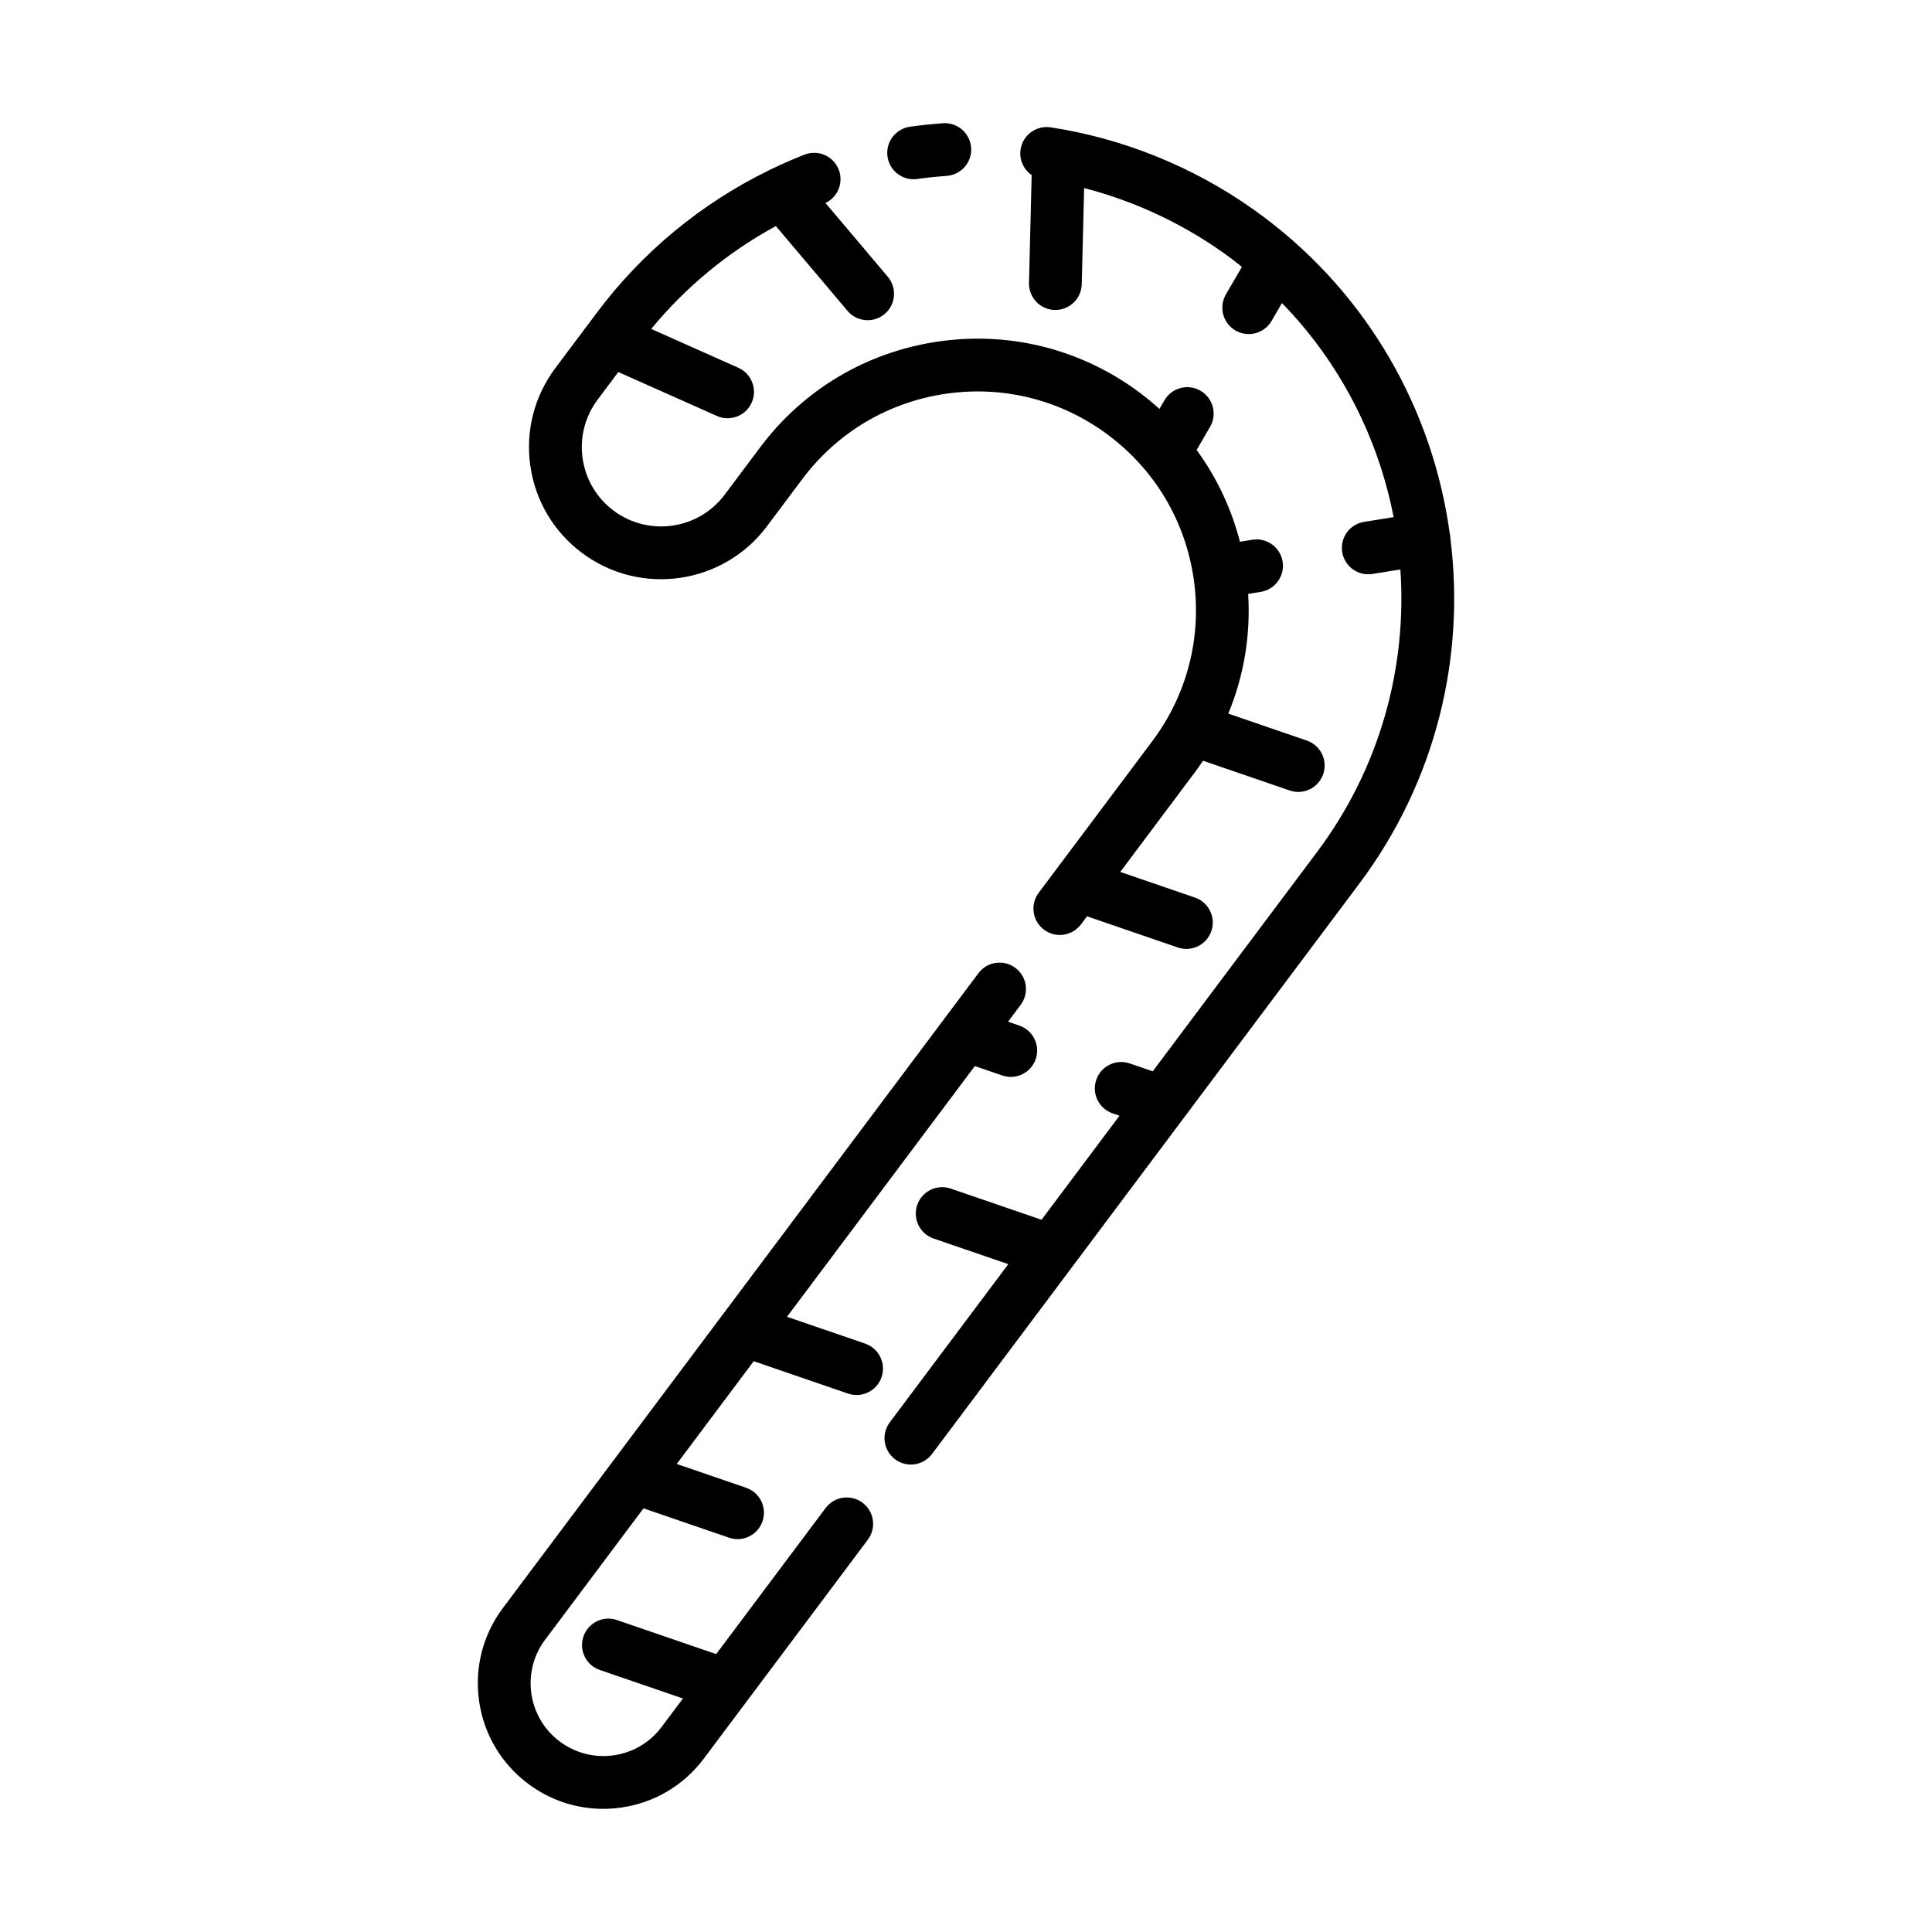
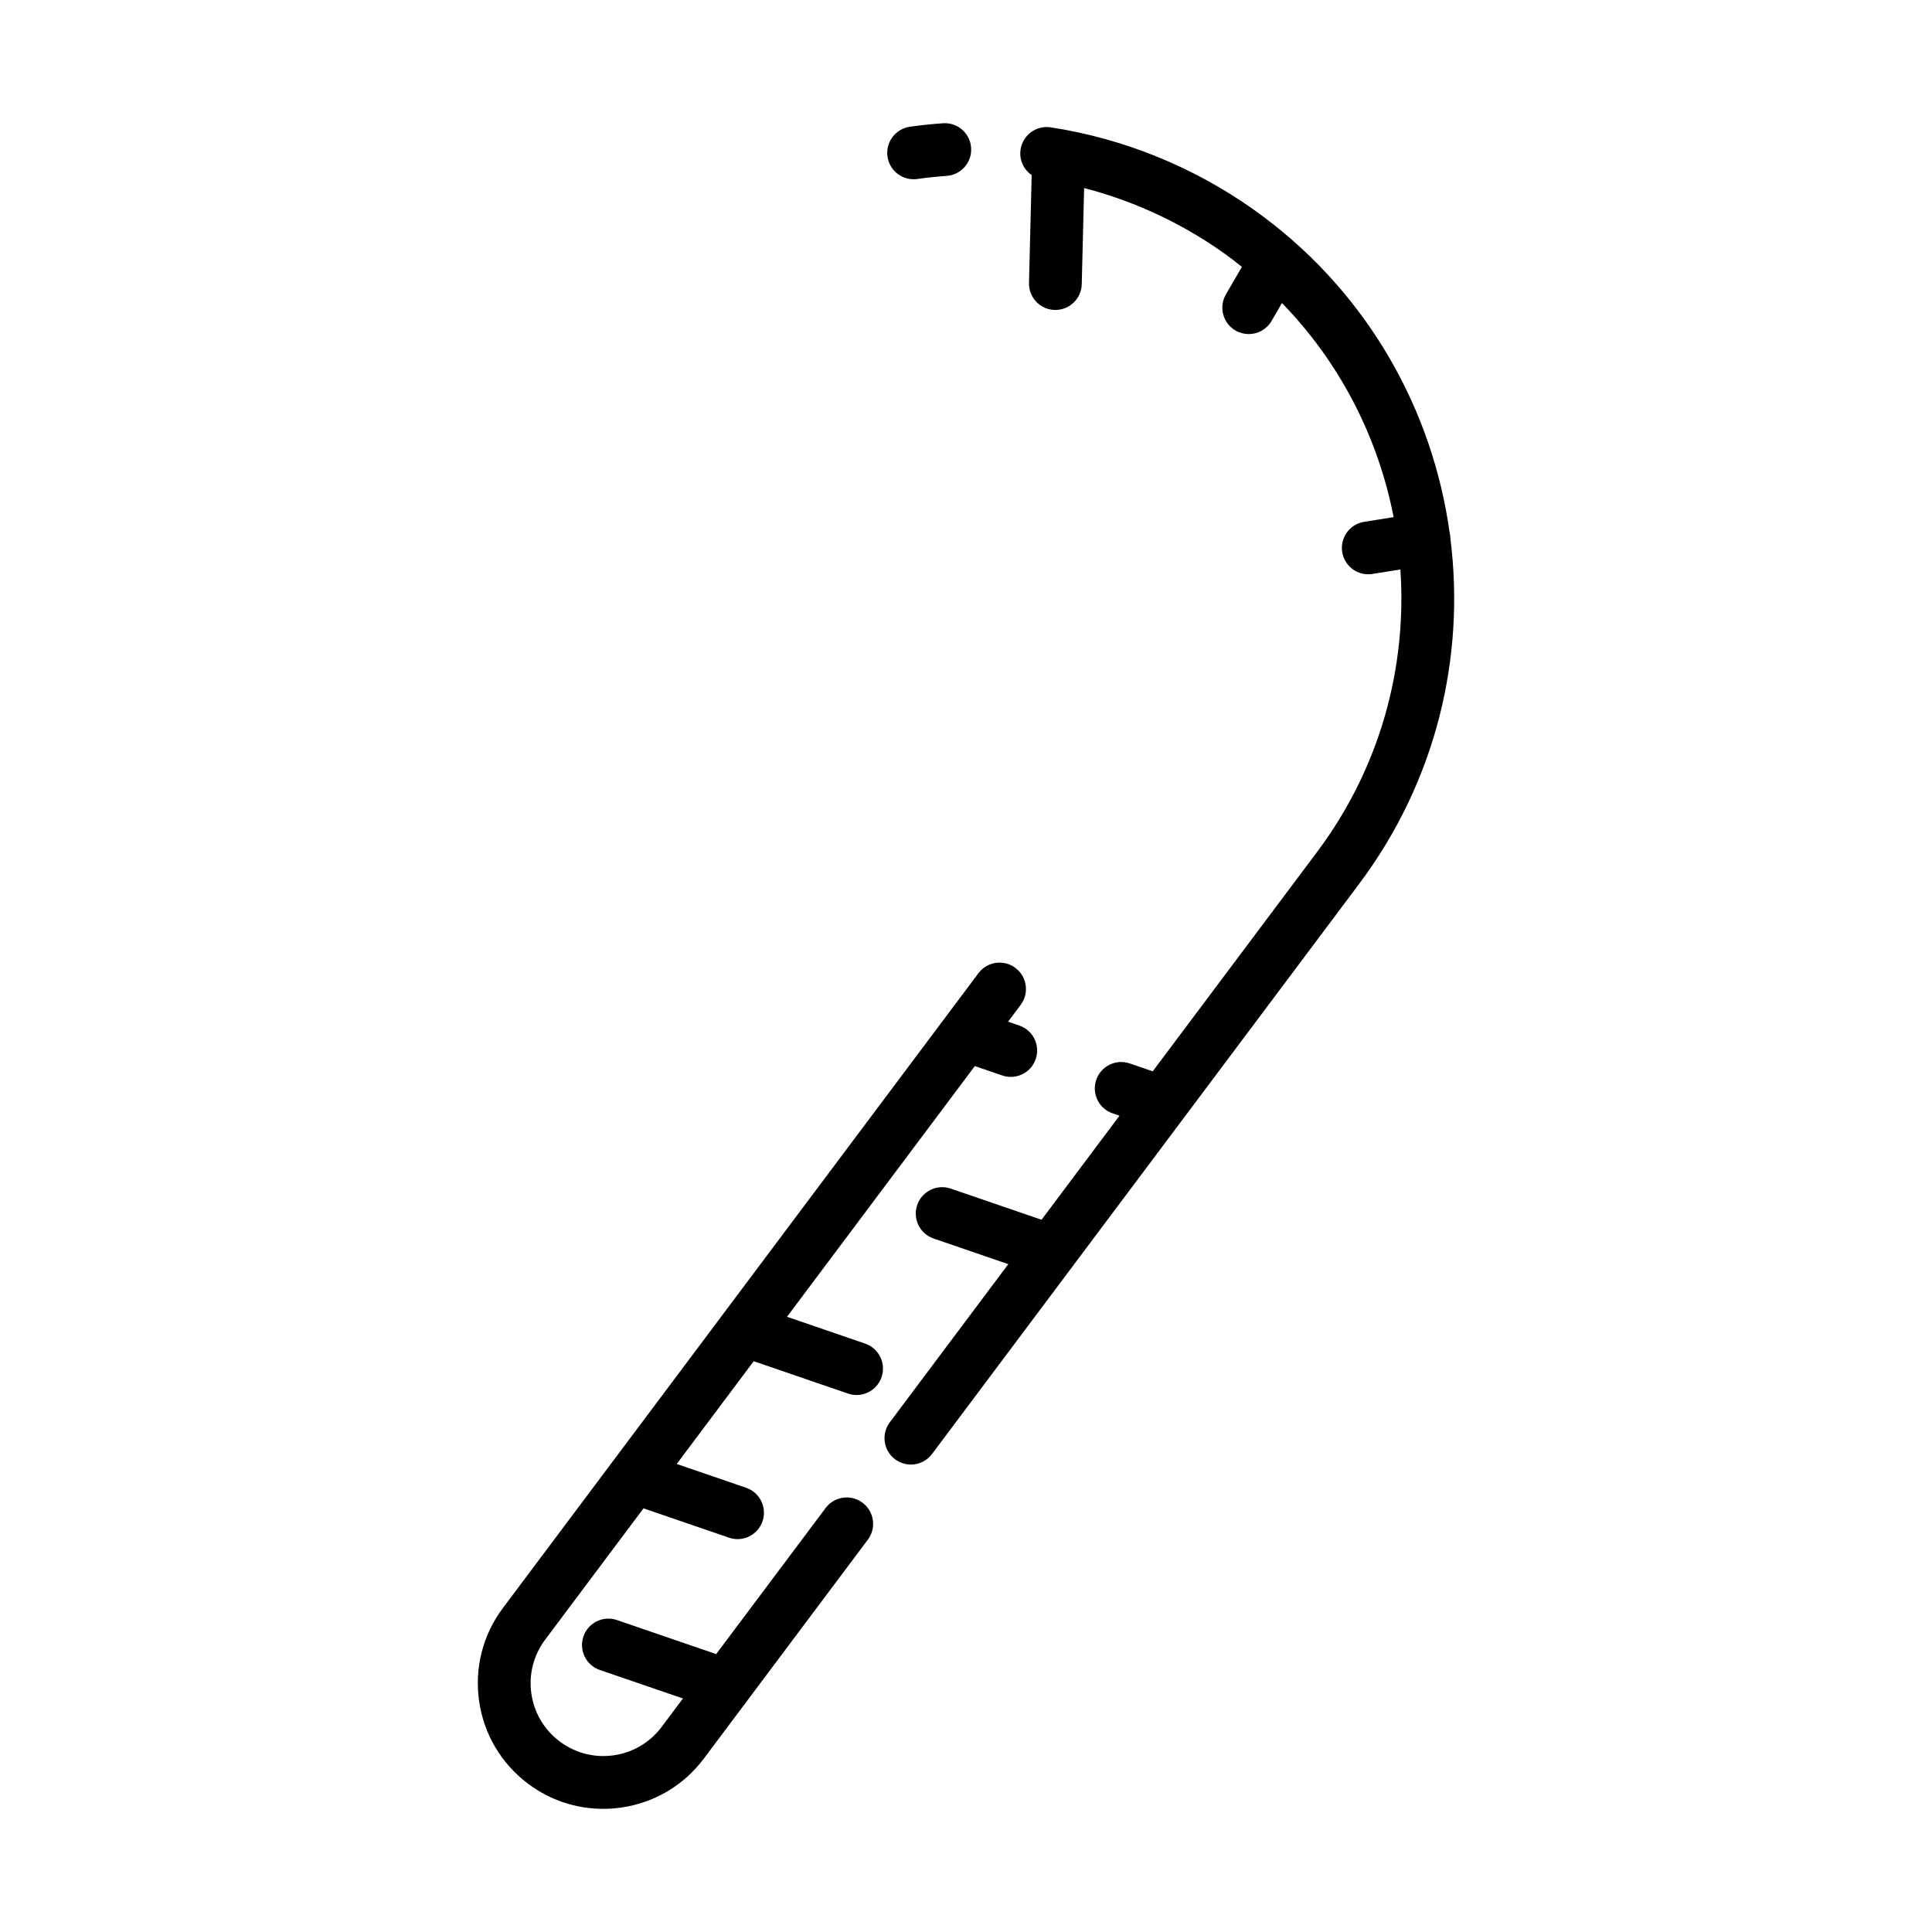
<svg xmlns="http://www.w3.org/2000/svg" fill="#000000" width="800px" height="800px" version="1.1" viewBox="144 144 512 512">
  <g>
    <path d="m386.11 191.5c0.332 0 0.672-0.023 1.012-0.07 2.312-0.332 4.781-0.594 7.785-0.82 3.848-0.289 6.742-3.641 6.449-7.496-0.289-3.848-3.648-6.742-7.496-6.449-3.324 0.246-6.106 0.543-8.742 0.926-3.824 0.555-6.473 4.102-5.918 7.926 0.5 3.469 3.488 5.984 6.91 5.984z" />
    <path d="m528.37 286.69c-0.004-0.316-0.023-0.641-0.082-0.961-0.031-0.195-0.074-0.387-0.121-0.574-4.469-32.203-21.266-62.684-49.277-83.672-15.543-11.645-33.691-19.59-52.707-23.102-0.309-0.074-0.625-0.125-0.945-0.16-0.934-0.168-1.867-0.332-2.805-0.473-3.809-0.578-7.387 2.035-7.969 5.856-0.418 2.731 0.805 5.324 2.938 6.801l-0.707 28.574c-0.098 3.859 2.957 7.07 6.816 7.164h0.176c3.785 0 6.891-3.019 6.988-6.82l0.629-25.484c14.102 3.652 27.484 10.055 39.203 18.832 0.891 0.672 1.742 1.371 2.609 2.062l-4.238 7.297c-1.941 3.34-0.801 7.617 2.539 9.559 1.102 0.641 2.312 0.945 3.508 0.945 2.414 0 4.758-1.25 6.055-3.481l2.754-4.746c15.523 15.965 25.523 35.801 29.59 56.734l-7.824 1.254c-3.812 0.609-6.41 4.203-5.801 8.012 0.555 3.441 3.523 5.883 6.898 5.883 0.367 0 0.742-0.031 1.117-0.09l7.402-1.188c1.77 25.891-5.332 52.512-22.07 74.859l-43.559 58.137-6.086-2.086c-3.652-1.254-7.633 0.691-8.883 4.348-1.254 3.652 0.691 7.633 4.348 8.883l1.812 0.621-20.656 27.574-24.066-8.258c-3.652-1.254-7.633 0.691-8.883 4.348-1.254 3.652 0.691 7.633 4.348 8.883l19.789 6.793-31.406 41.922c-2.316 3.094-1.688 7.473 1.406 9.789 1.258 0.941 2.731 1.395 4.188 1.395 2.125 0 4.227-0.969 5.602-2.801l113.23-151.14c20.402-27.242 28.105-60.121 24.141-91.484z" />
-     <path d="m298.22 290.52c15.445 11.578 37.434 8.422 49.012-7.027l9.395-12.543c9.281-12.383 22.828-20.414 38.145-22.617 15.32-2.195 30.578 1.703 42.961 10.984 12.383 9.281 20.414 22.828 22.617 38.145 2.195 15.32-1.703 30.578-10.984 42.961l-30.098 40.172c-2.316 3.094-1.688 7.477 1.406 9.789 1.258 0.941 2.731 1.395 4.188 1.395 2.125 0 4.227-0.969 5.602-2.801l1.605-2.144 24.066 8.258c0.75 0.258 1.516 0.383 2.273 0.383 2.902 0 5.617-1.824 6.613-4.727 1.254-3.652-0.691-7.633-4.348-8.883l-19.793-6.793 19.672-26.262c0.785-1.047 1.535-2.121 2.262-3.203l22.965 7.879c0.75 0.258 1.516 0.383 2.273 0.383 2.906 0 5.617-1.824 6.613-4.727 1.254-3.652-0.691-7.633-4.344-8.883l-20.812-7.144c4.137-9.98 5.945-20.777 5.269-31.727l3.332-0.535c3.812-0.609 6.41-4.195 5.801-8.012-0.609-3.812-4.207-6.41-8.012-5.801l-3.301 0.527c-2.277-8.832-6.168-17.055-11.48-24.312l3.566-6.144c1.941-3.34 0.801-7.617-2.539-9.559-3.34-1.941-7.617-0.801-9.559 2.539l-1.32 2.277c-1.641-1.48-3.356-2.902-5.144-4.246-15.375-11.516-34.316-16.359-53.332-13.633-19.02 2.727-35.836 12.695-47.352 28.074l-9.395 12.543c-6.953 9.273-20.152 11.168-29.434 4.223-4.492-3.367-7.406-8.281-8.207-13.84-0.797-5.559 0.621-11.094 3.984-15.586l5.477-7.309 26.113 11.637c0.926 0.414 1.891 0.609 2.84 0.609 2.676 0 5.231-1.547 6.394-4.144 1.57-3.527-0.016-7.664-3.543-9.234l-23.086-10.289c9.191-11.164 20.398-20.402 33.031-27.262 3.856 4.543 7.703 9.094 11.547 13.652 2.481 2.941 4.957 5.879 7.438 8.816 1.379 1.637 3.356 2.481 5.344 2.481 1.594 0 3.199-0.543 4.508-1.652 2.949-2.492 3.32-6.906 0.828-9.855-2.481-2.934-4.953-5.871-7.426-8.801-3.027-3.586-6.062-7.168-9.094-10.75 3.285-1.559 4.856-5.41 3.516-8.852-1.406-3.598-5.457-5.375-9.059-3.969-2.953 1.152-5.848 2.422-8.695 3.789-0.25 0.109-0.5 0.223-0.734 0.363-17.914 8.742-33.543 21.625-45.586 37.707l-2.242 2.992c-0.016 0.02-0.031 0.039-0.047 0.059l-8.723 11.637c-5.606 7.488-7.965 16.703-6.637 25.961 1.328 9.238 6.18 17.426 13.668 23.031z" />
    <path d="m373.28 500.07-20.715-7.109 49.777-66.441 7.254 2.488c0.75 0.258 1.516 0.383 2.266 0.383 2.906 0 5.617-1.824 6.613-4.727 1.254-3.652-0.695-7.633-4.348-8.883l-2.977-1.023 3.344-4.469c2.316-3.094 1.688-7.473-1.406-9.789s-7.477-1.688-9.789 1.406l-126.02 168.23c-5.332 7.113-7.566 15.875-6.309 24.672s5.875 16.574 12.988 21.906c5.82 4.359 12.734 6.648 19.879 6.648 1.594 0 3.188-0.117 4.793-0.344 8.797-1.258 16.574-5.875 21.906-12.988l43.453-58.004c2.316-3.094 1.688-7.477-1.406-9.789-3.094-2.316-7.477-1.688-9.789 1.406l-29 38.707-26.293-9.02c-3.652-1.258-7.633 0.691-8.883 4.348-1.254 3.652 0.691 7.633 4.348 8.883l22.023 7.551-5.644 7.531c-3.09 4.121-7.598 6.797-12.695 7.527-5.098 0.73-10.176-0.57-14.305-3.656-4.121-3.09-6.797-7.598-7.527-12.695-0.73-5.098 0.57-10.176 3.656-14.297l26.066-34.797 22.656 7.773c0.75 0.258 1.516 0.383 2.266 0.383 2.906 0 5.617-1.824 6.613-4.727 1.254-3.652-0.691-7.633-4.348-8.883l-18.383-6.309 20.398-27.23 24.992 8.574c0.75 0.258 1.516 0.383 2.273 0.383 2.906 0 5.617-1.824 6.613-4.727 1.258-3.656-0.688-7.637-4.34-8.891z" />
  </g>
</svg>